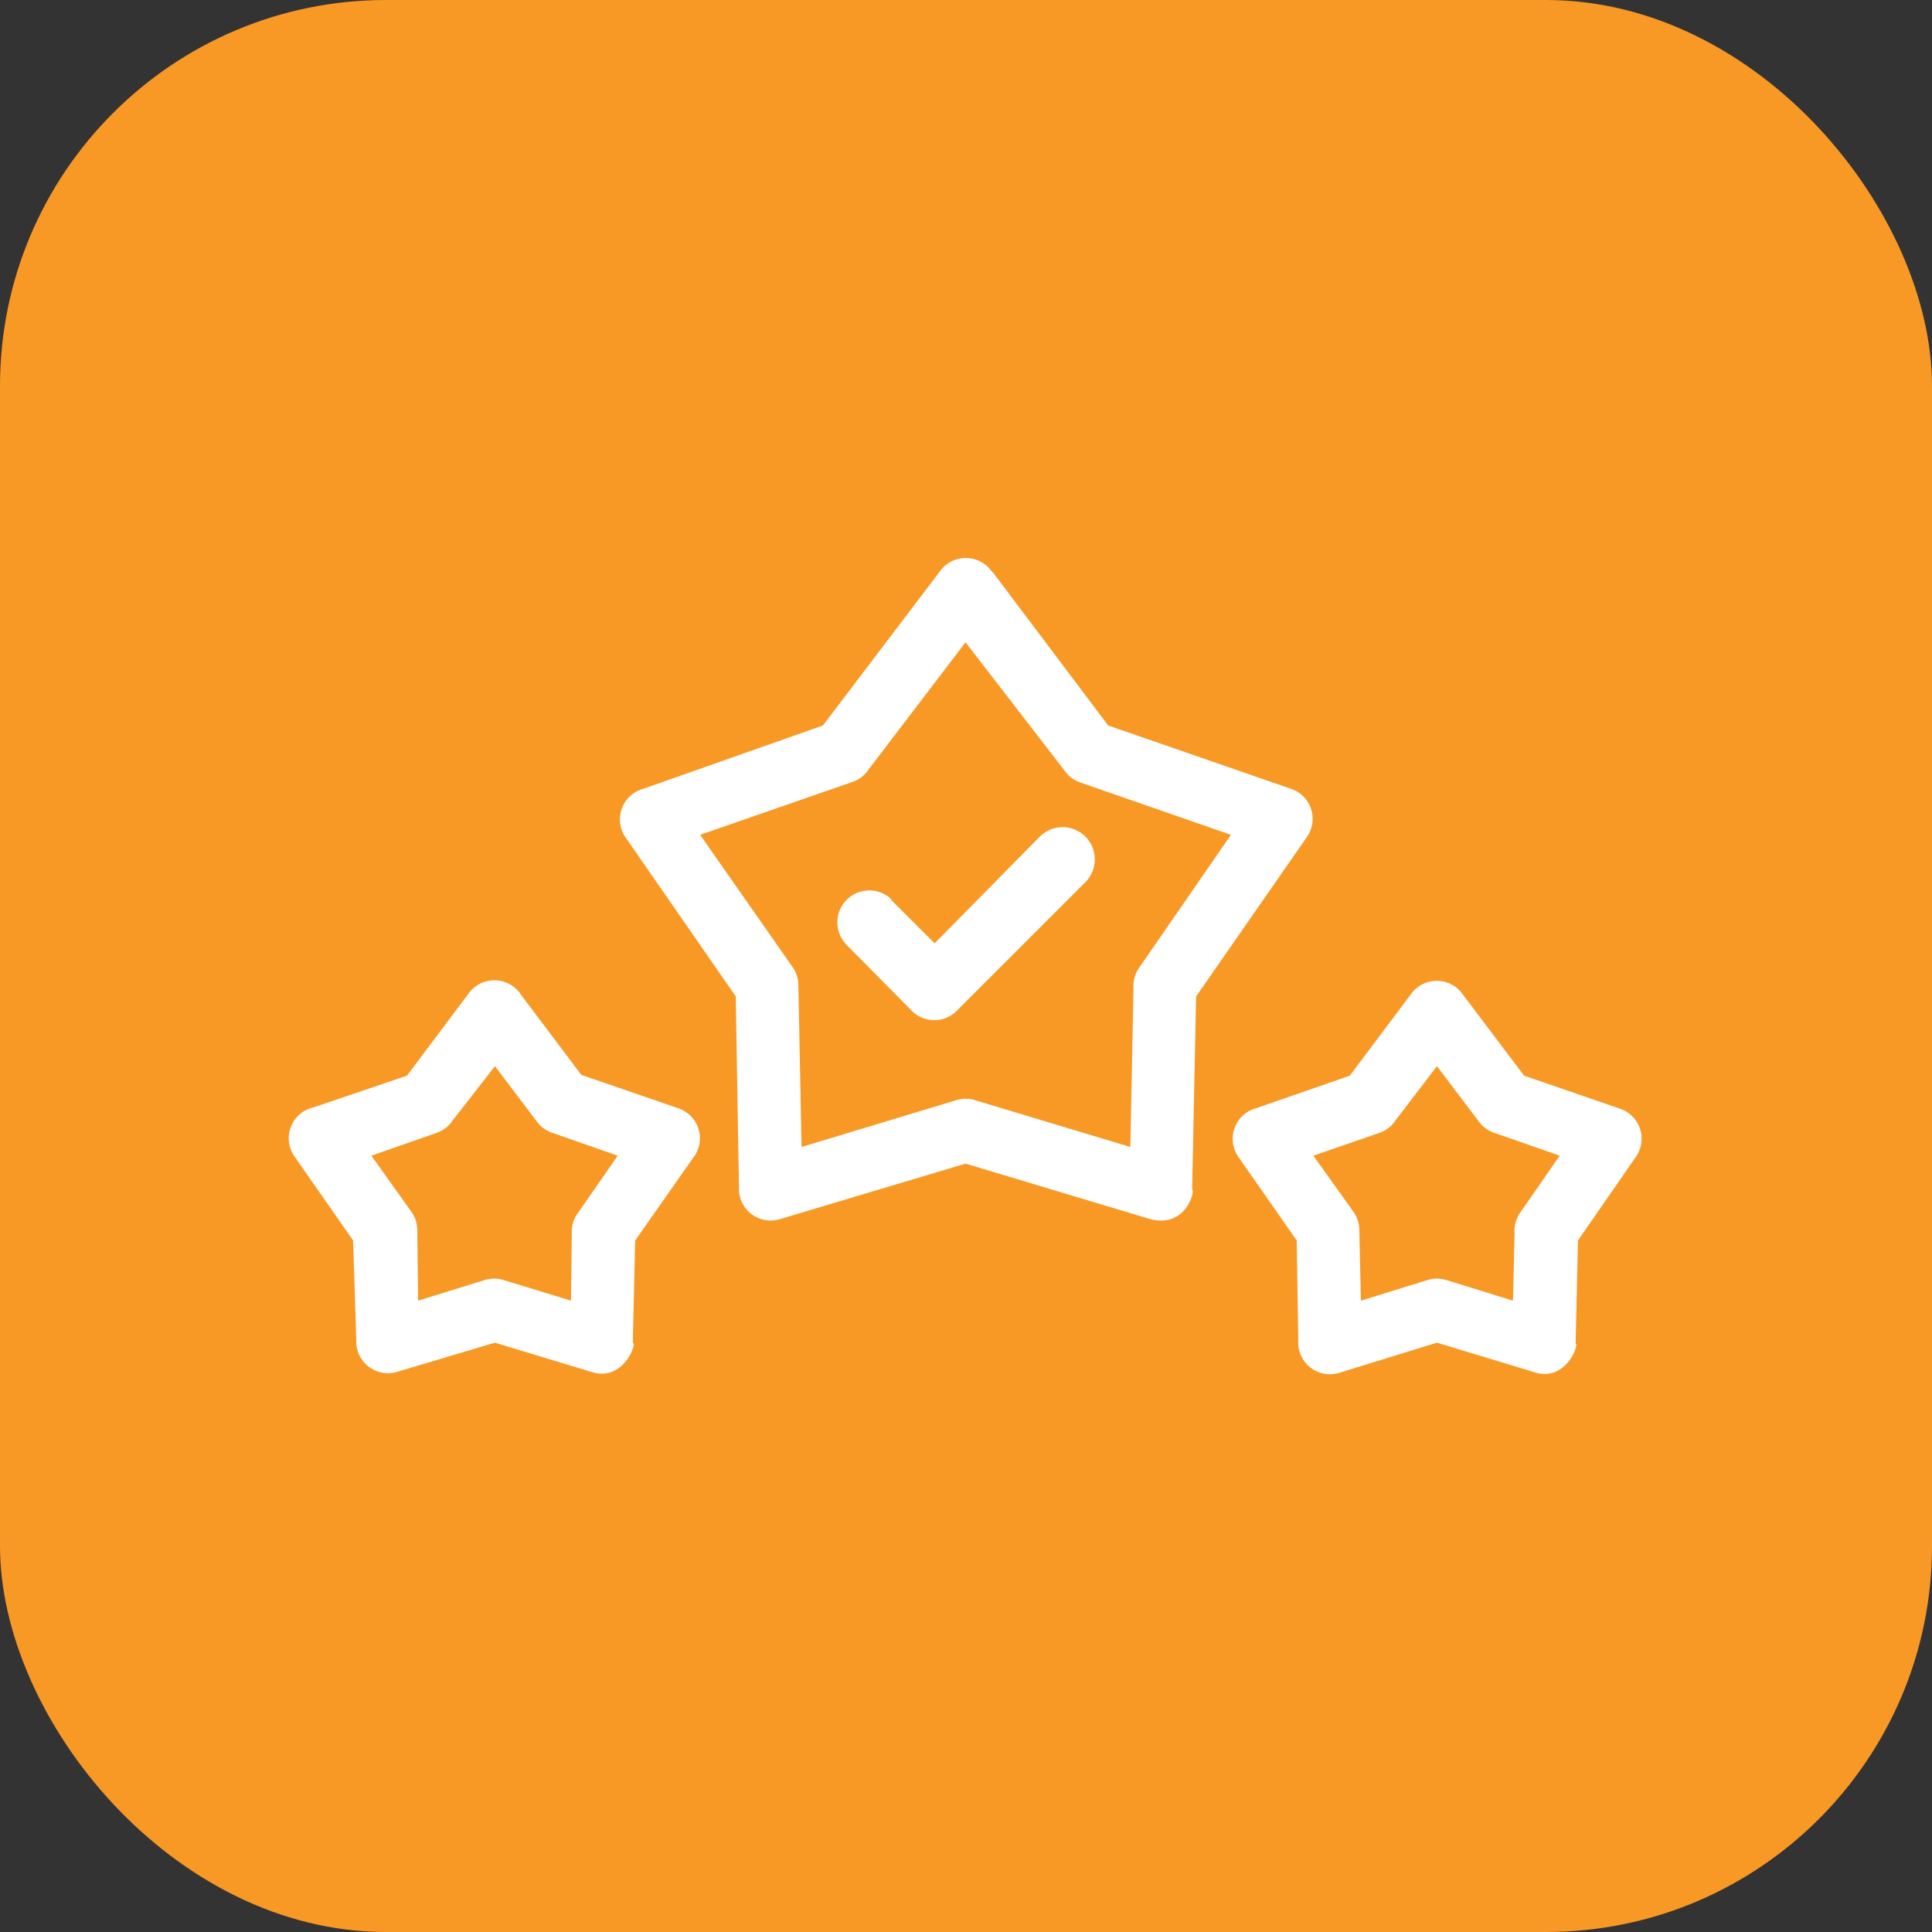
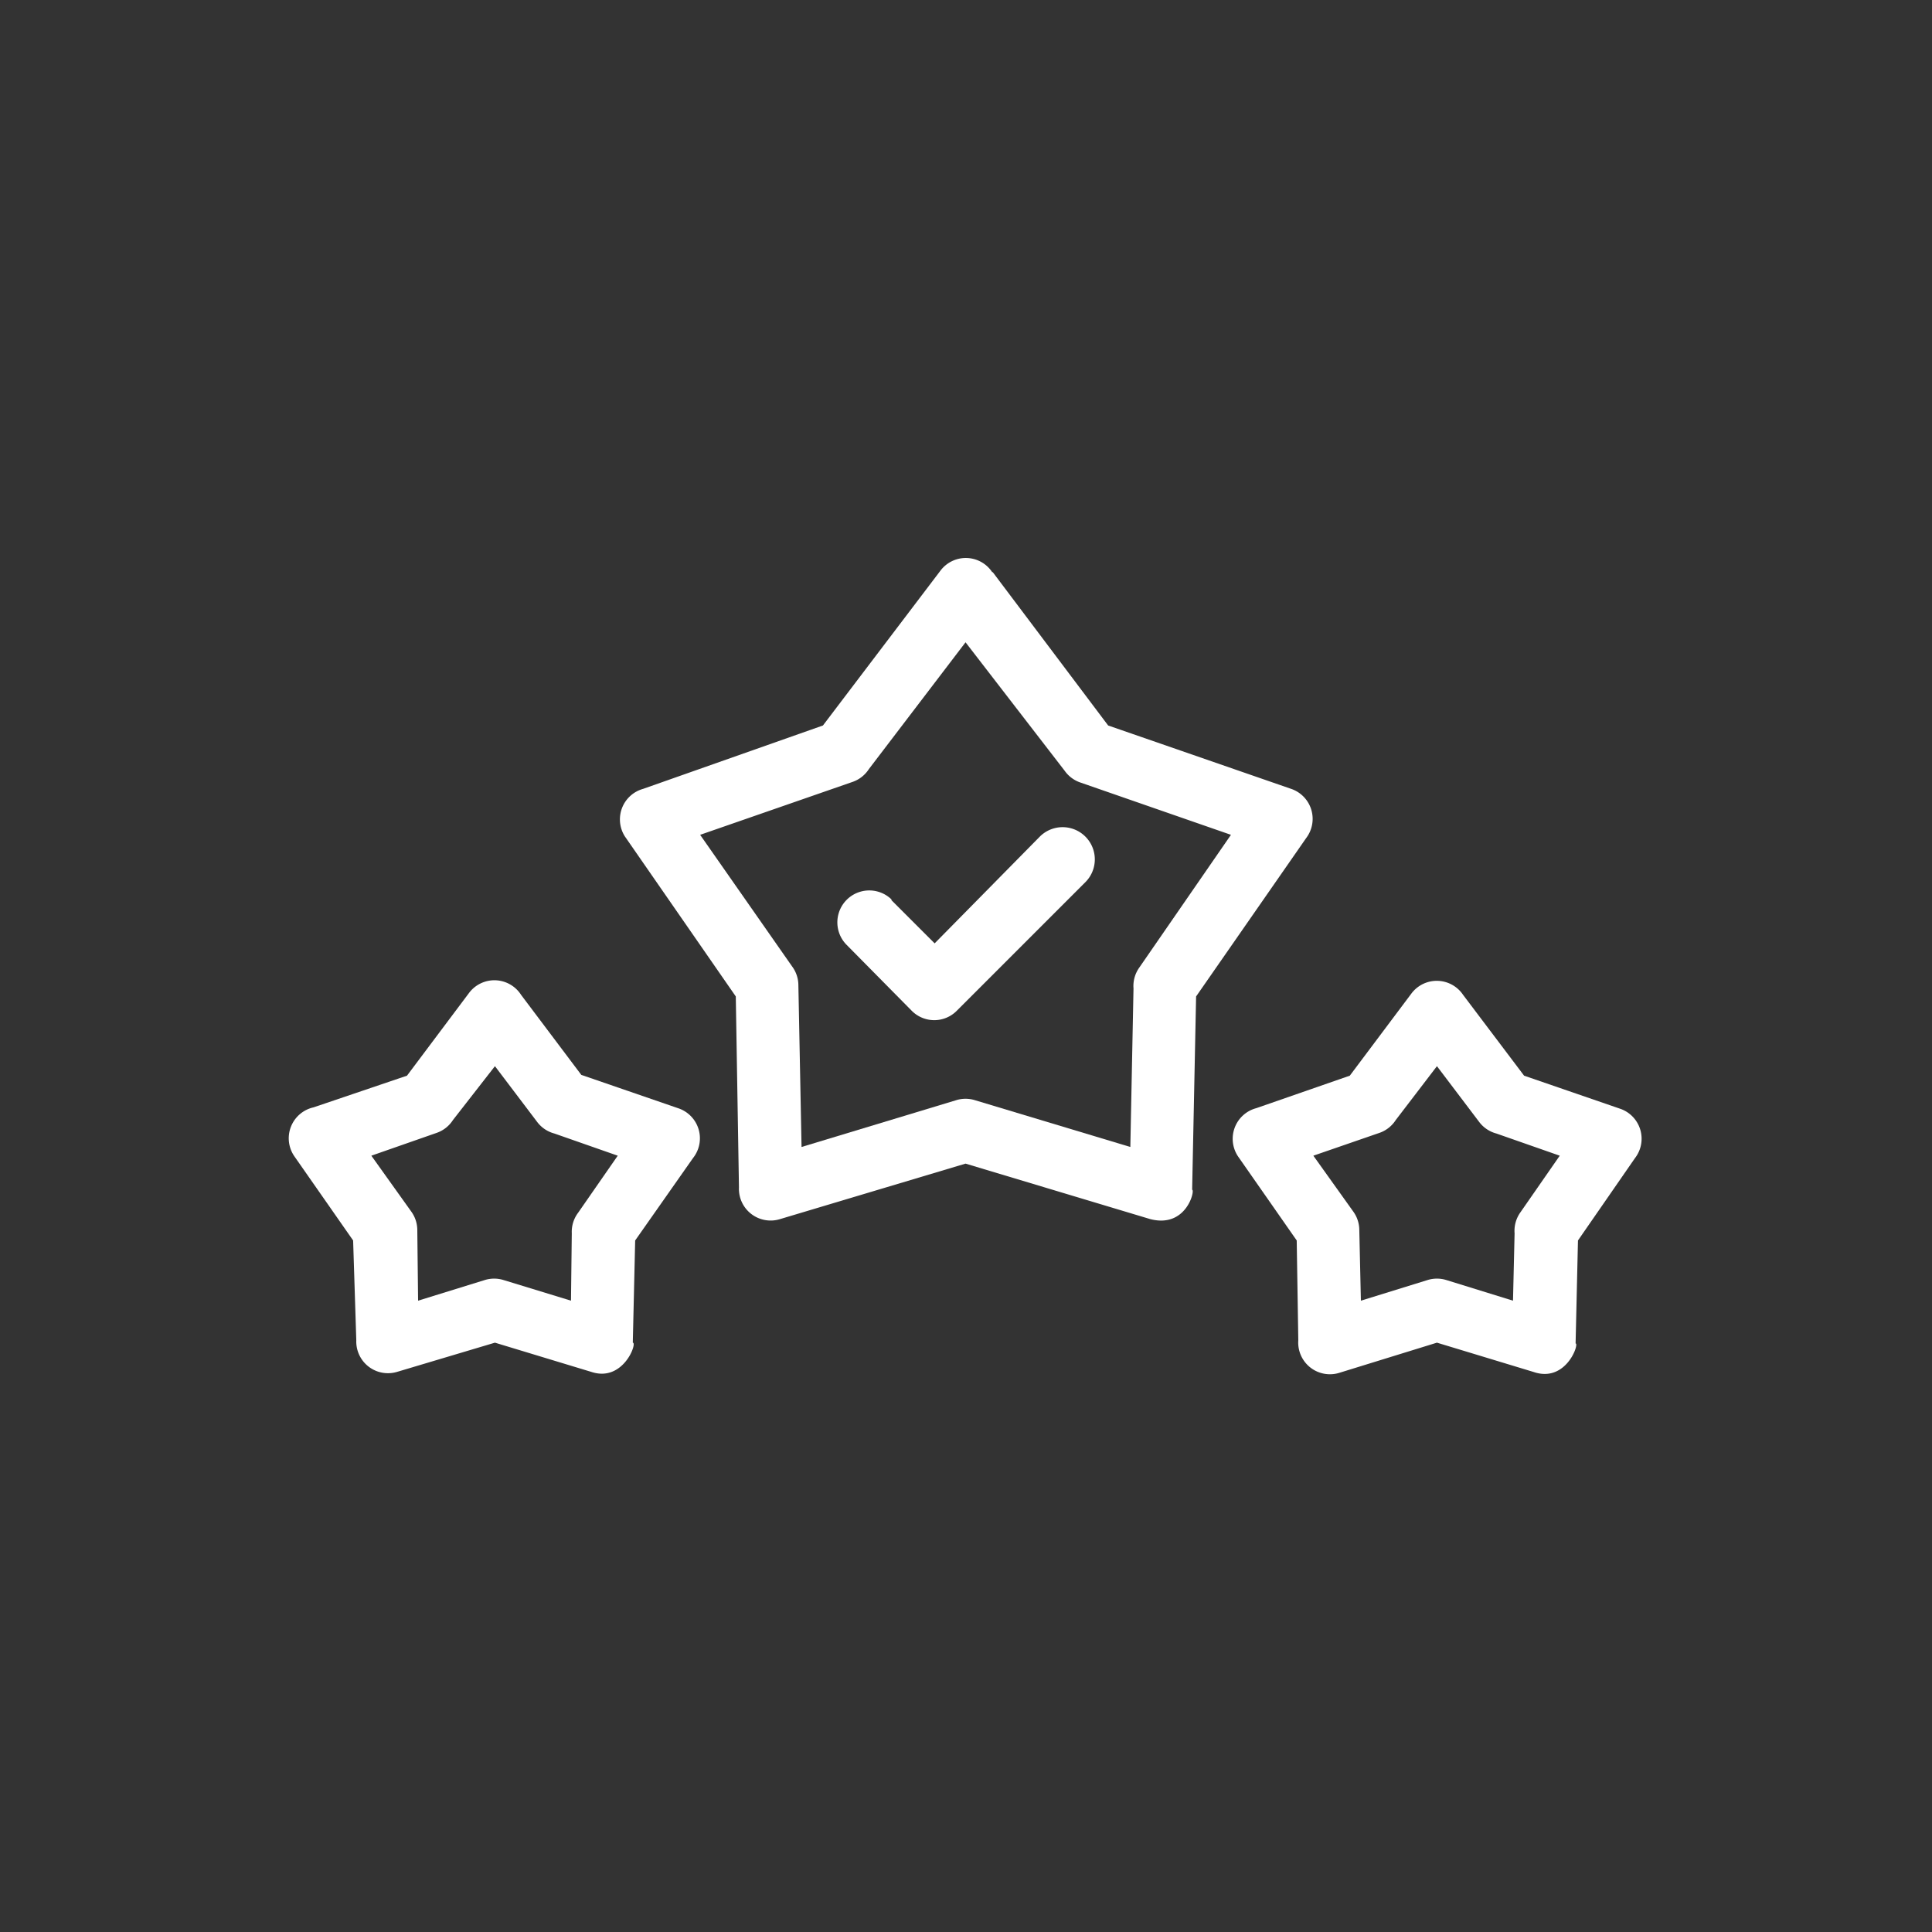
<svg xmlns="http://www.w3.org/2000/svg" width="512" height="512" x="0" y="0" viewBox="0 0 1.707 1.707" style="enable-background:new 0 0 512 512" xml:space="preserve" fill-rule="evenodd">
  <rect x="0" y="0" width="1.707" height="1.707" fill="#333333" stroke="none" />
-   <rect width="1.707" height="1.707" rx="0.341" ry="0.341" fill="#f89926" />
  <g transform="matrix(0.7,0,0,0.7,0.256,0.256)">
    <g fill-rule="nonzero">
      <path d="m.887.356.146.194.231.08a.04.04 0 0 1 .019.062l-.139.2-.005.244c.004 0-.007.049-.053.037l-.233-.07-.234.07a.04.04 0 0 1-.052-.04L.563.892.423.69A.04.04 0 0 1 .446.63l.227-.08.148-.195a.04.04 0 0 1 .066.002zM.853.445l-.122.16a.04.04 0 0 1-.02.016L.518.688l.116.166a.04.04 0 0 1 .008.024l.004.204.195-.059a.04.04 0 0 1 .024 0l.196.059.004-.2a.04.04 0 0 1 .007-.026l.116-.168-.19-.066A.04.04 0 0 1 .978.607L.853.445z" fill="#ffffff" opacity="1" data-original="#000000" />
      <path d="M.76.77a.04.04 0 0 0-.057.057L.785.91a.04.04 0 0 0 .057 0l.162-.162A.04.04 0 0 0 .947.69L.814.825.759.77zM1.481.89l.077.102.122.042a.04.04 0 0 1 .018.062l-.072.104-.003.13c.005 0-.012.05-.053.036l-.122-.037-.123.038a.04.04 0 0 1-.052-.041L1.271 1.2l-.074-.106a.04.04 0 0 1 .023-.061l.118-.041.078-.104a.04.04 0 0 1 .065.002zM1.448.98l-.052.068a.04.04 0 0 1-.02.016l-.084.029.05.07a.04.04 0 0 1 .008.024l.002.089.084-.026a.04.04 0 0 1 .024 0l.084.026.002-.085a.04.04 0 0 1 .007-.026l.05-.072-.08-.028a.04.04 0 0 1-.022-.015L1.448.98zM.292.89l.076.101.122.042a.04.04 0 0 1 .019.063L.436 1.2l-.003.129c.006 0-.012.05-.052.037l-.122-.037-.124.037a.04.04 0 0 1-.051-.04L.08 1.2l-.074-.106a.04.04 0 0 1 .024-.062l.118-.04.078-.104A.04.04 0 0 1 .292.89zM.259.98l-.053.068a.04.04 0 0 1-.02.016l-.083.029.05.07a.04.04 0 0 1 .008.024l.001.089.084-.026a.04.04 0 0 1 .024 0l.085.026.001-.085a.04.04 0 0 1 .008-.026l.05-.072-.08-.028a.04.04 0 0 1-.022-.015L.259.98z" fill="#ffffff" opacity="1" data-original="#000000" />
    </g>
  </g>
</svg>